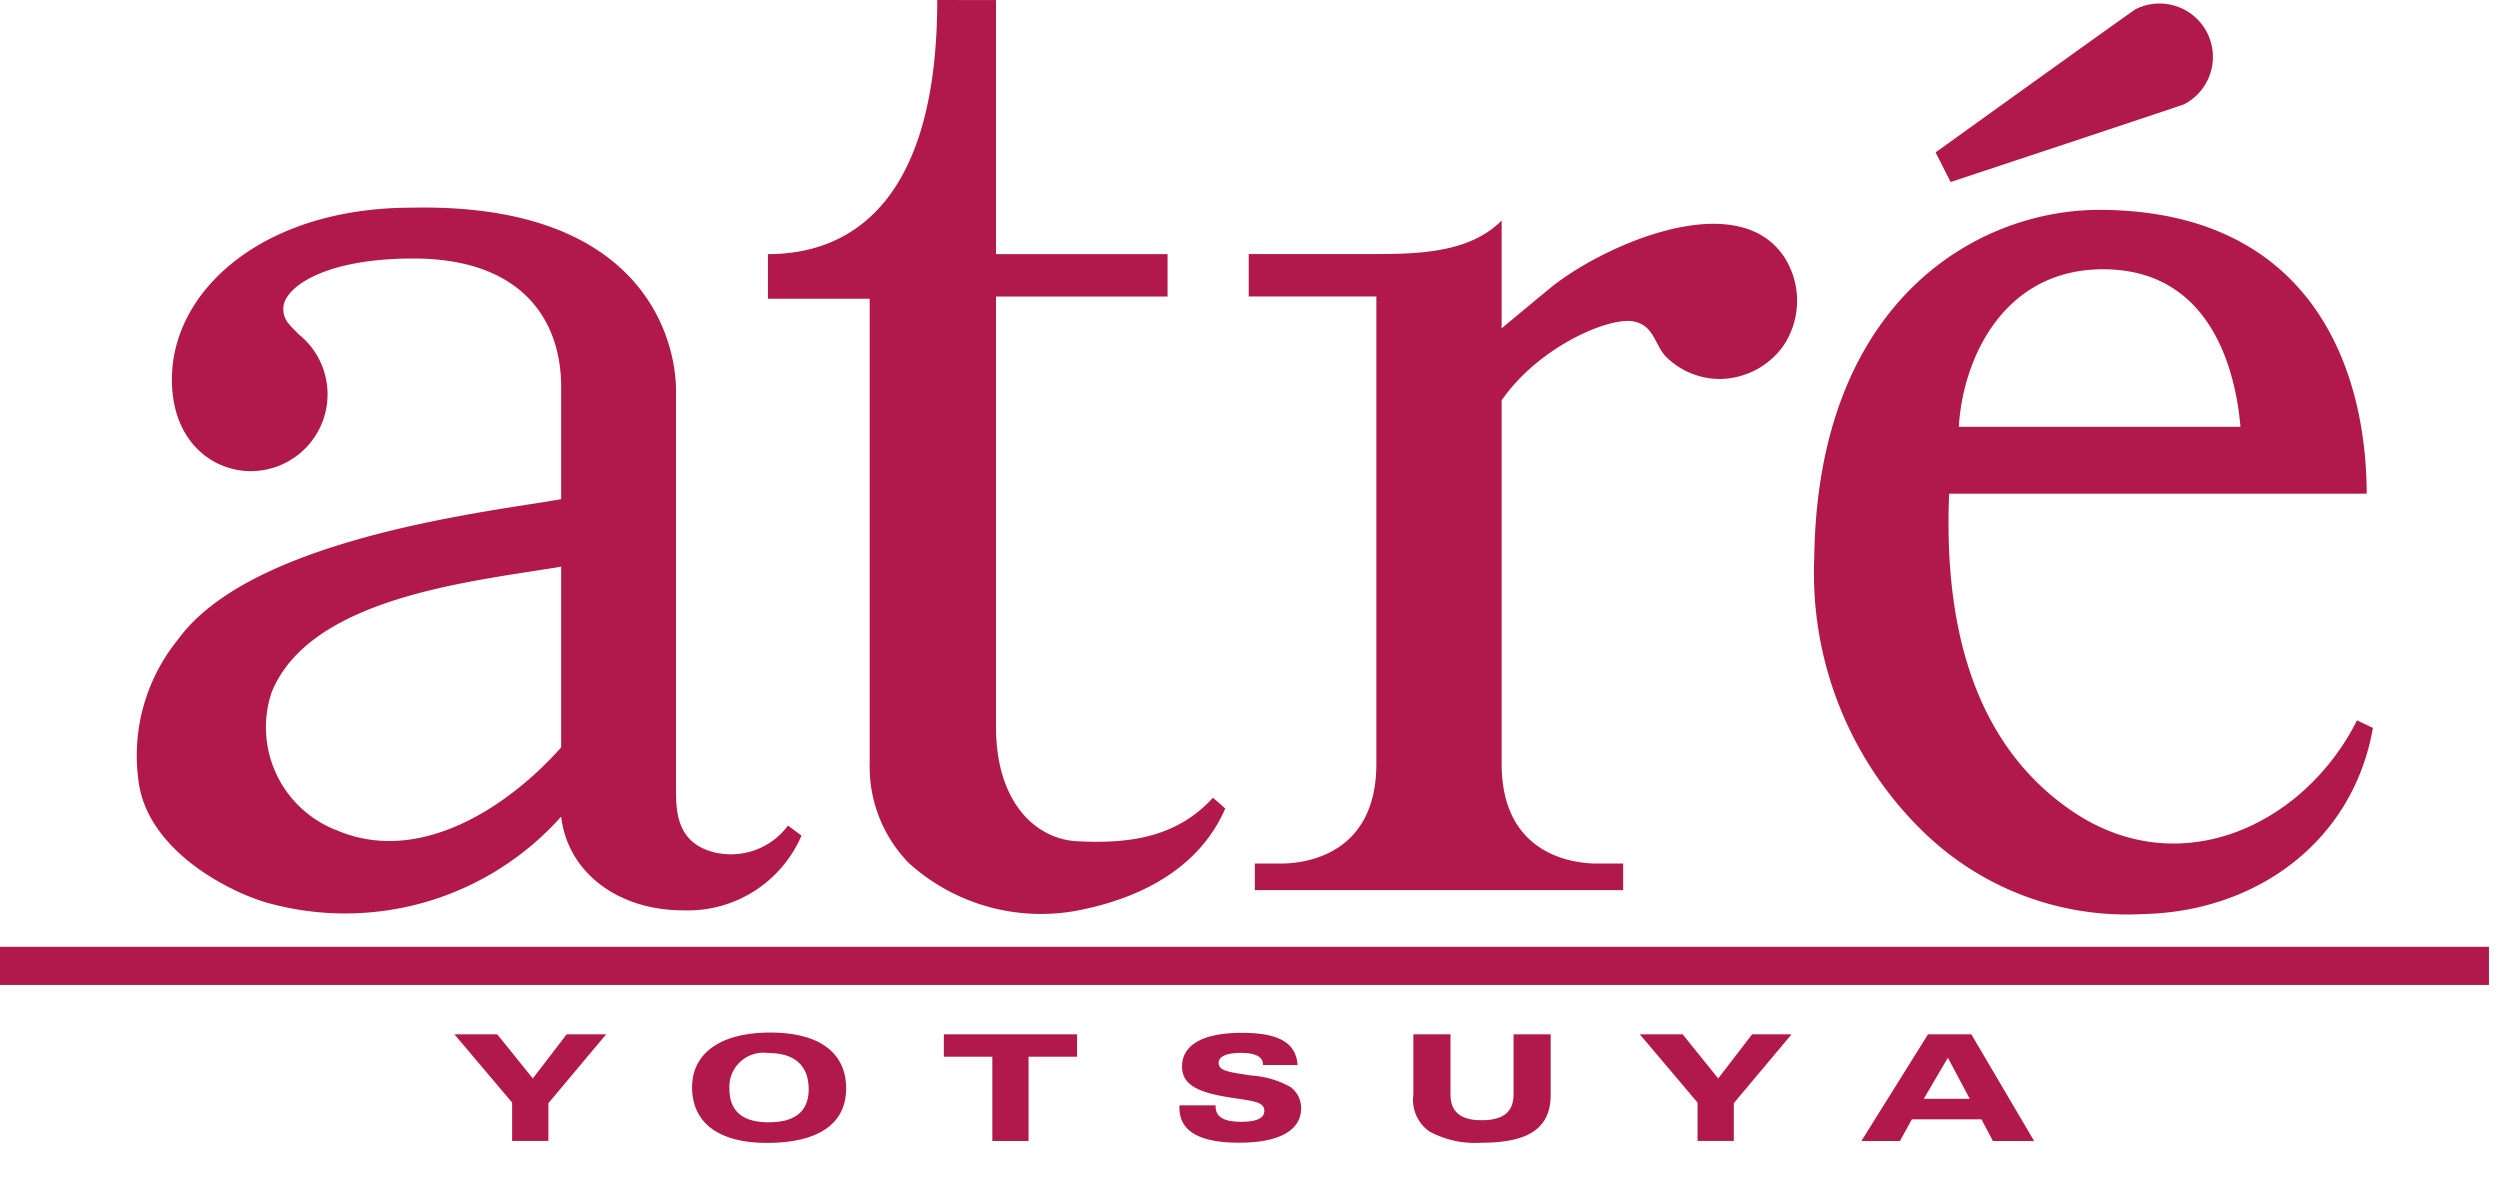
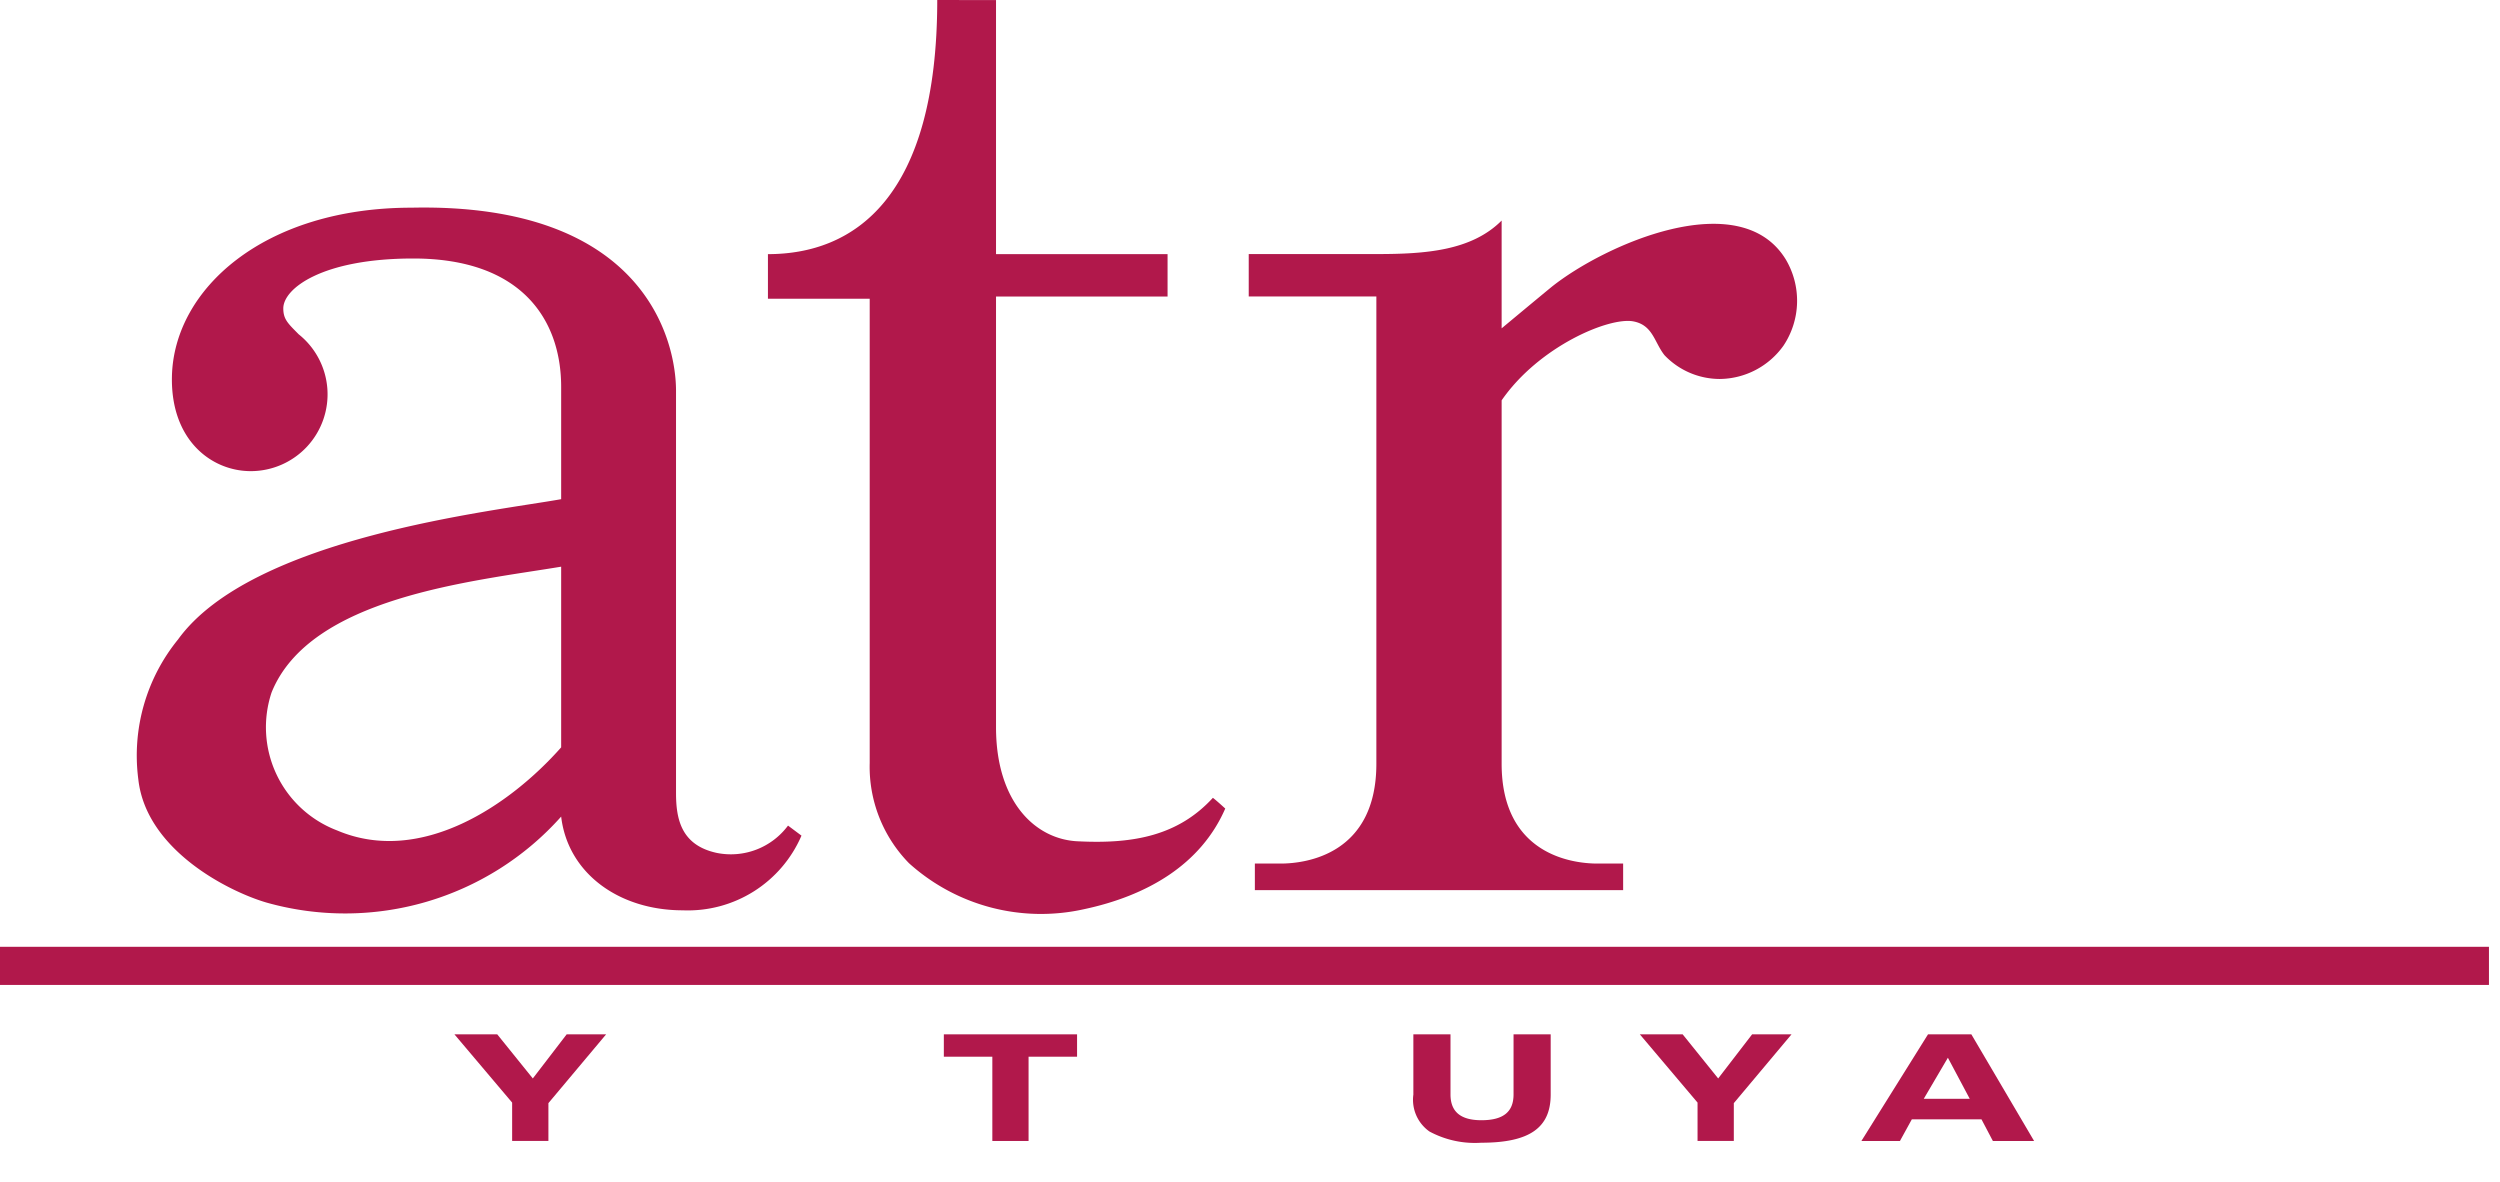
<svg xmlns="http://www.w3.org/2000/svg" viewBox="0 0 110 52">
  <defs>
    <style>.a{fill:#b1184b;}</style>
  </defs>
  <polygon class="a" points="22.534 48.514 19.994 45.51 21.878 45.51 23.444 47.452 24.934 45.51 26.67 45.51 24.13 48.538 24.13 50.202 22.534 50.202 22.534 48.514" />
-   <path class="a" d="M30.452,47.843c0-1.51,1.26-2.41,3.44-2.41,2.15,0,3.338.878,3.338,2.458,0,1.554-1.212,2.396-3.488,2.396-2.118,0-3.29-.882-3.29-2.444m3.37,1.538c1.172,0,1.76-.488,1.76-1.454,0-1.042-.62-1.594-1.776-1.594a1.503,1.503,0,0,0-1.712,1.572c0,.984.578,1.476,1.728,1.476" />
  <polygon class="a" points="43.663 46.495 41.529 46.495 41.529 45.511 47.391 45.511 47.391 46.495 45.257 46.495 45.257 50.203 43.663 50.203 43.663 46.495" />
-   <path class="a" d="M53.487,48.635v.048c0,.464.362.676,1.126.676.682,0,1.018-.162,1.018-.484,0-.414-.546-.434-1.532-.588-1.424-.228-2.088-.568-2.088-1.362,0-.946.906-1.48,2.634-1.48,1.602,0,2.378.424,2.448,1.414h-1.52v-.014c0-.344-.328-.518-.974-.518-.64,0-.978.16-.978.434,0,.38.478.408,1.438.562a4.06,4.06,0,0,1,1.714.5,1.145,1.145,0,0,1,.476.946c0,.958-.954,1.51-2.72,1.51-1.76,0-2.634-.506-2.634-1.542v-.102Z" />
  <path class="a" d="M63.822,45.51v2.646c0,.762.446,1.134,1.36,1.134.962,0,1.414-.366,1.414-1.134V45.51H68.23v2.652c0,1.472-.946,2.118-3.056,2.118a4.213,4.213,0,0,1-2.278-.494,1.705,1.705,0,0,1-.708-1.624V45.51Z" />
  <polygon class="a" points="74.692 48.514 72.152 45.51 74.036 45.51 75.6 47.452 77.094 45.51 78.828 45.51 76.288 48.538 76.288 50.202 74.692 50.202 74.692 48.514" />
  <path class="a" d="M84.833,45.51h1.906l2.762,4.694h-1.814l-.502-.954h-3.064l-.524.954h-1.696Zm1.836,2.838-.962-1.808-1.062,1.808Z" />
  <rect class="a" y="41.659" width="109.514" height="1.678" />
  <path class="a" d="M31.547,37.53c-1.586-.338-1.802-1.504-1.802-2.644v-17.69c0-2.268-1.442-8.276-11.634-8.058-6.496,0-10.47,3.584-10.546,7.436-.056,2.814,1.76,4.156,3.466,4.156a3.38,3.38,0,0,0,2.11-6.022c-.47-.476-.676-.658-.676-1.138,0-.872,1.702-2.196,5.72-2.196,4.816,0,6.506,2.744,6.506,5.648v4.942c-2.986.536-13.602,1.668-16.86,6.176a8.09,8.09,0,0,0-1.744,6.158c.35,3.12,4.004,4.938,5.636,5.414a12.732,12.732,0,0,0,12.968-3.782c.292,2.482,2.528,4.124,5.352,4.124a5.442,5.442,0,0,0,5.222-3.286l-.592-.442a3.135,3.135,0,0,1-3.126,1.204m-16.718-.992a4.855,4.855,0,0,1-2.878-6.074c1.698-4.194,8.814-4.878,12.74-5.53v7.95c-2.236,2.528-6.164,5.226-9.862,3.654" />
  <path class="a" d="M47.497,37.02c-1.912-.046-3.672-1.71-3.672-5.02V13.046h7.548V11.182h-7.548V.004L41.239,0c0,8.722-3.666,11.182-7.45,11.182v1.962h4.478V33.568a6.066,6.066,0,0,0,1.73,4.414,8.672,8.672,0,0,0,7.684,2.026c2.778-.588,5.152-1.956,6.23-4.432,0,0-.406-.372-.544-.472-1.516,1.656-3.474,2.03-5.87,1.916" />
-   <path class="a" d="M103.708,31.696c-2.31,4.608-7.846,7.244-12.606,3.944-3.214-2.222-5.654-6.338-5.34-13.918h18.372c-.01-5.53-2.442-12.416-11.668-12.488-5.438-.04-12.494,3.976-12.638,15.306a15.86,15.86,0,0,0,4.878,12.136,12.822,12.822,0,0,0,9.576,3.542c4.912-.092,9.238-3.116,10.126-8.192-.21-.098-.7-.33-.7-.33M92.534,11.848c5.052,0,5.884,5.046,6.046,6.932H86.188c.18-3.032,1.986-6.932,6.346-6.932" />
  <path class="a" d="M78.57,11.409c-2.024-3.29-7.976-.64-10.296,1.212-.716.588-2.202,1.826-2.202,1.826V9.705c-1.336,1.338-3.372,1.474-5.512,1.474h-5.616v1.866H60.56v20.56c0,3.976-3.076,4.392-4.21,4.392h-1.136v1.168h16.204v-1.168h-1.134c-1.132,0-4.212-.416-4.212-4.392v-15.99c1.64-2.37,4.726-3.676,5.796-3.474.868.166.92.926,1.374,1.492a3.365,3.365,0,0,0,2.43,1.042,3.483,3.483,0,0,0,2.804-1.47,3.562,3.562,0,0,0,.094-3.796" />
-   <path class="a" d="M96.101,4.588a2.348,2.348,0,0,0-2.132-4.184c-.14.074-8.804,6.302-8.804,6.302l.662,1.302s10.156-3.362,10.274-3.42" />
</svg>